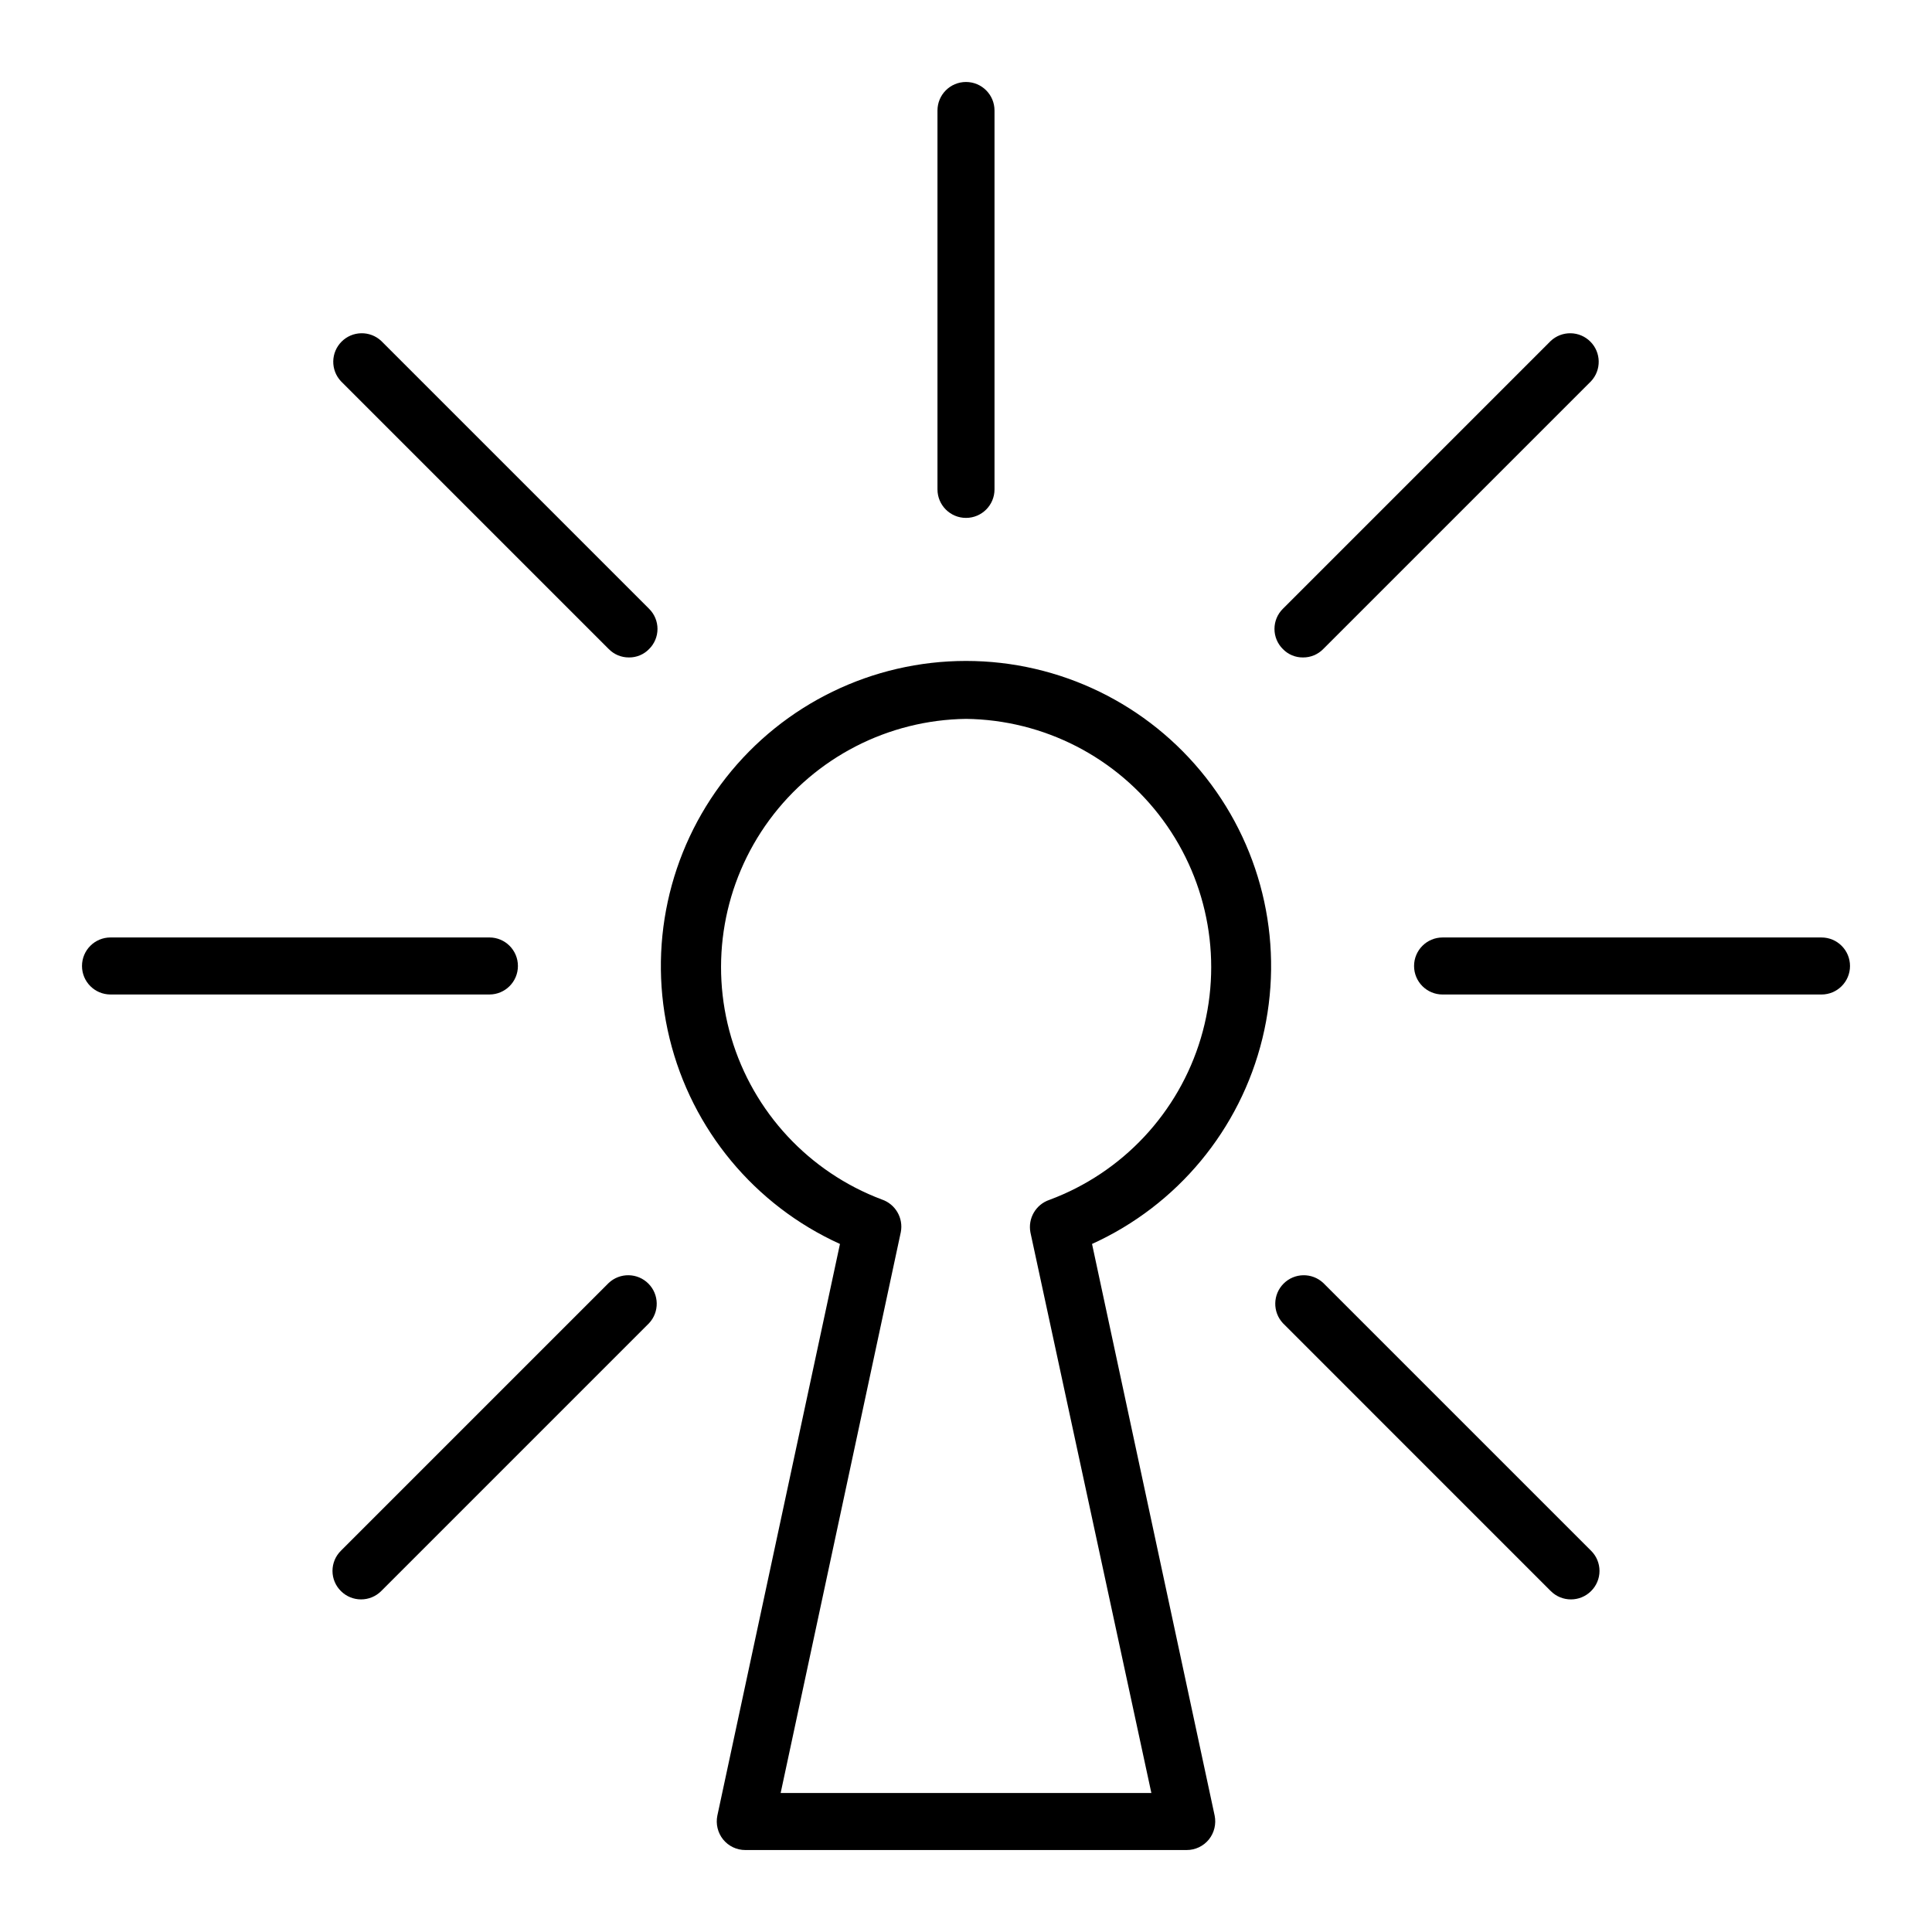
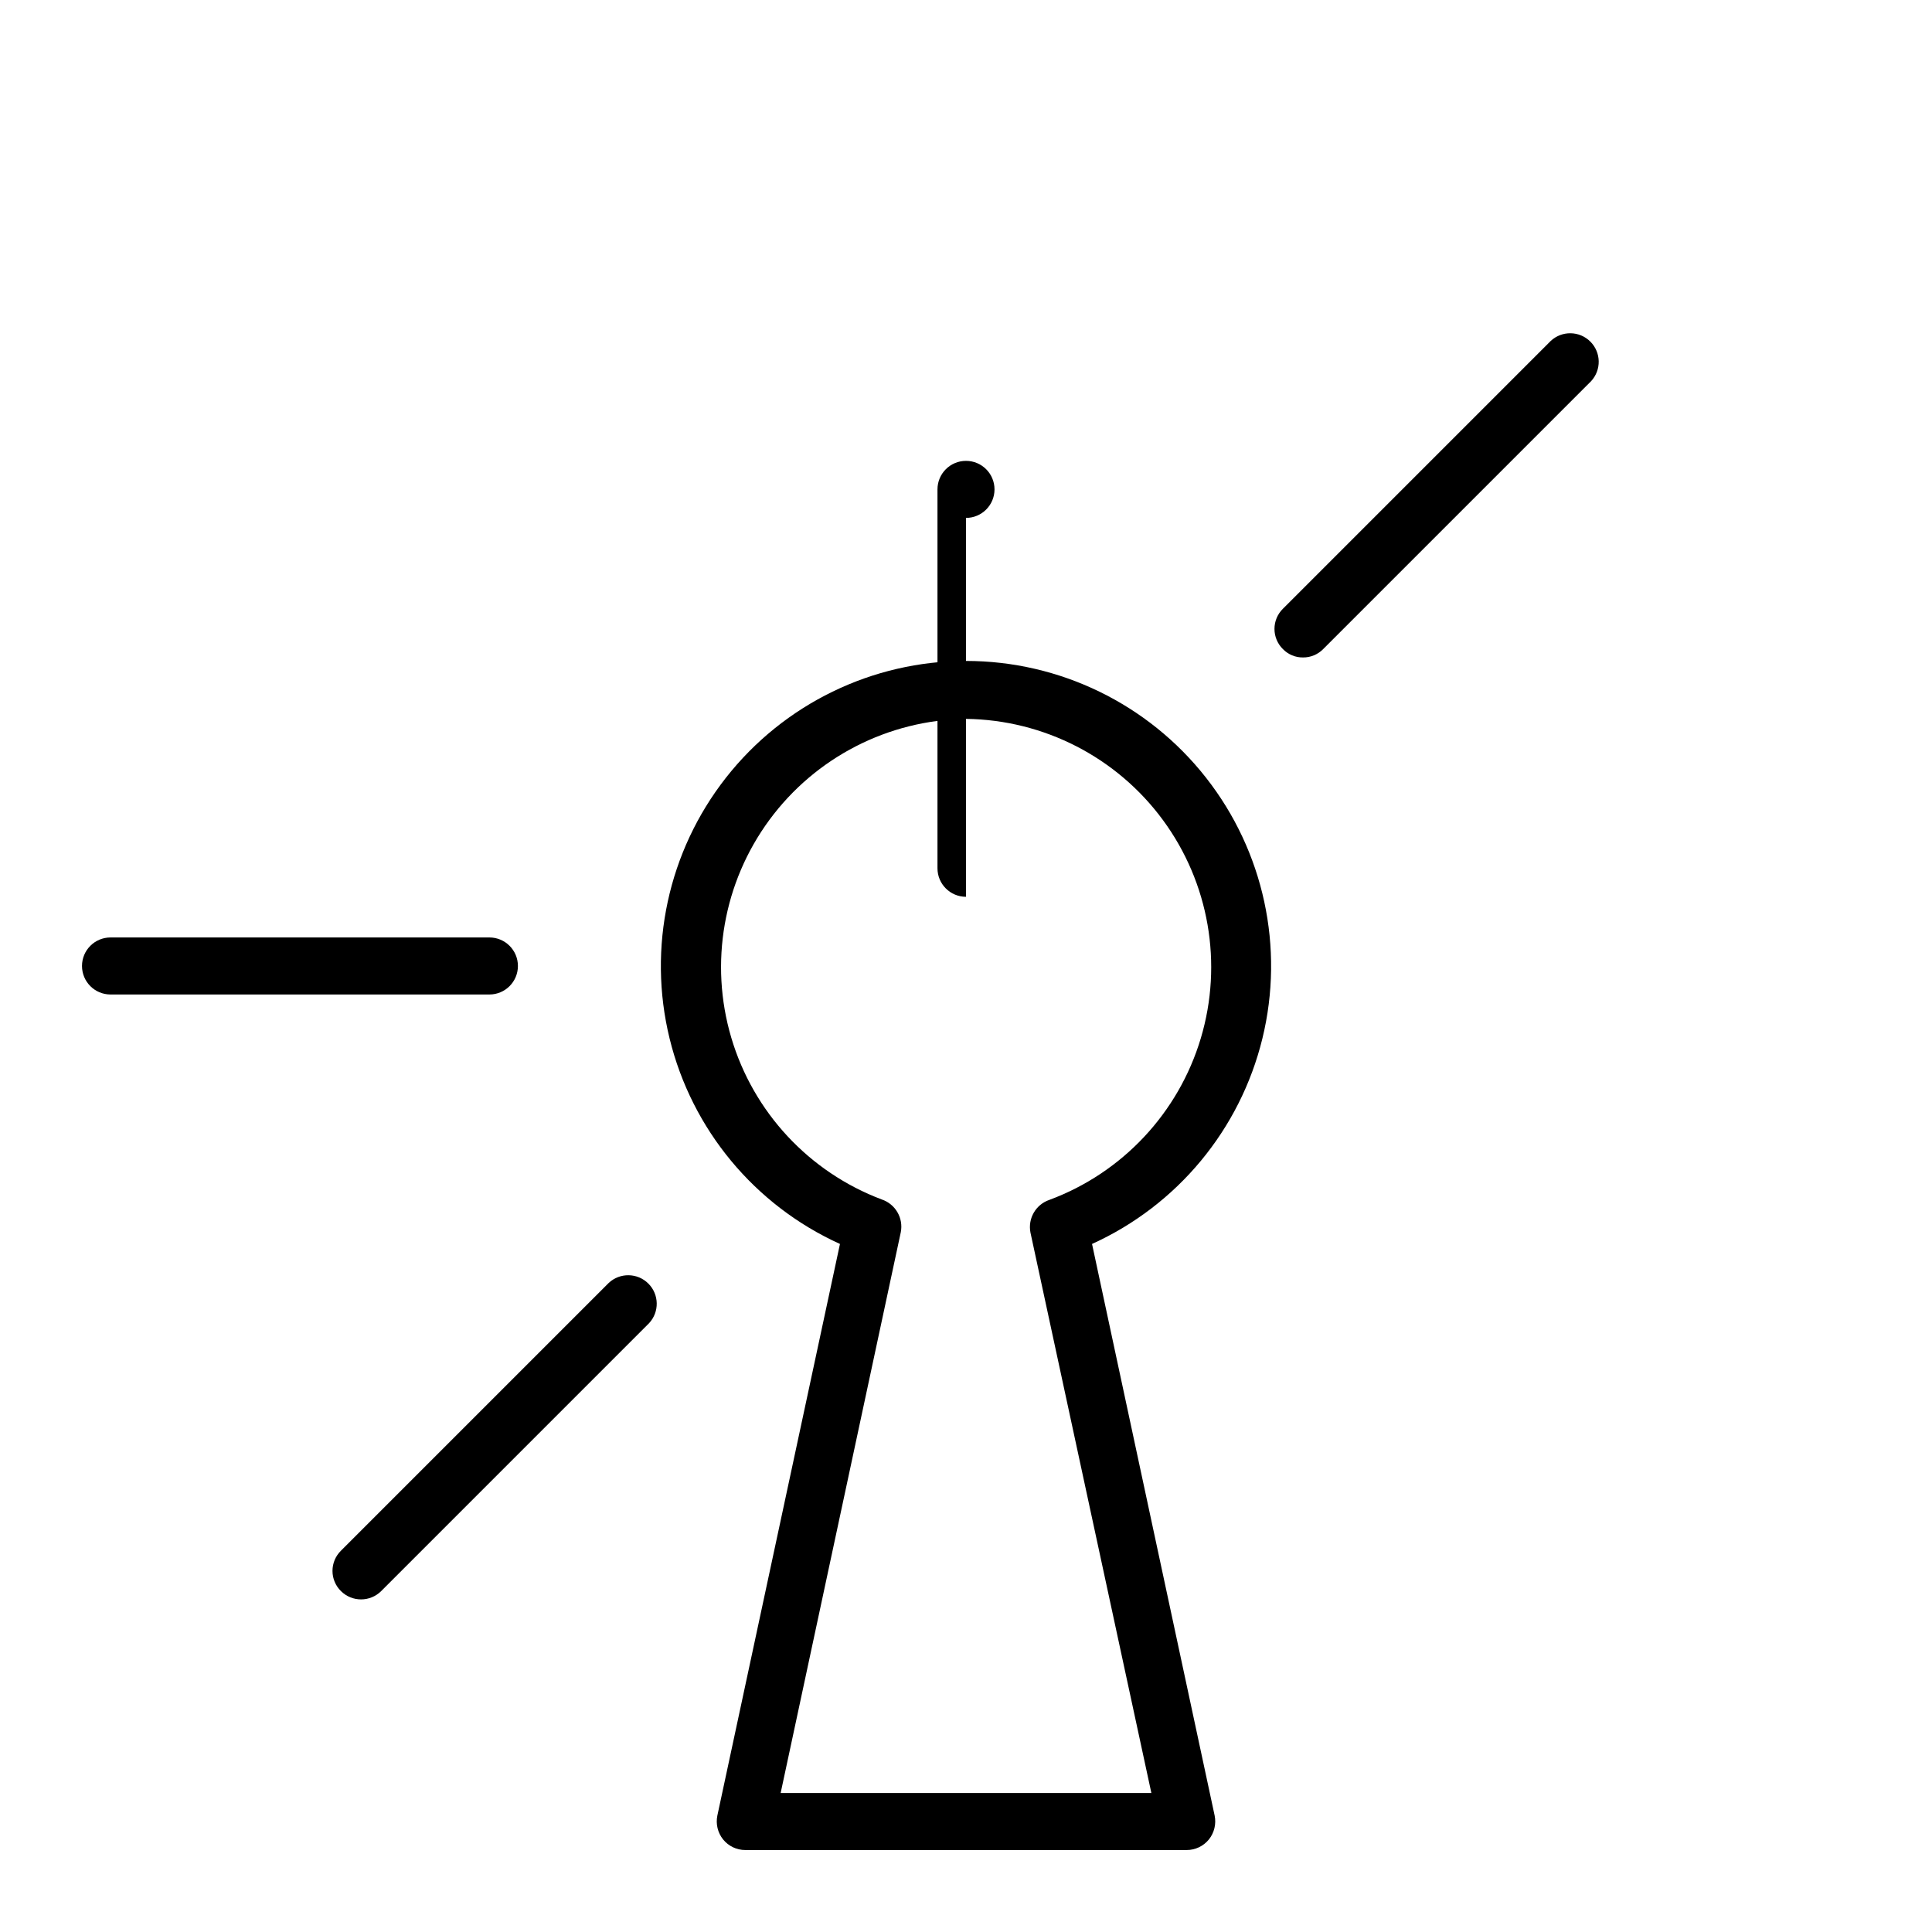
<svg xmlns="http://www.w3.org/2000/svg" fill="#000000" width="800px" height="800px" version="1.1" viewBox="144 144 512 512">
  <g>
    <path d="m366.6 473.66-32.496 151.5c-0.453 2.219 0.102 4.523 1.512 6.297 1.434 1.785 3.602 2.824 5.894 2.82h116.98c2.289 0.004 4.457-1.035 5.894-2.82 1.41-1.773 1.961-4.078 1.512-6.297l-32.496-151.5c22.605-10.254 39.25-30.328 45.145-54.441 5.894-24.117 0.387-49.602-14.945-69.129-15.328-19.527-38.777-30.934-63.602-30.934-24.828 0-48.277 11.406-63.605 30.934-15.328 19.527-20.84 45.012-14.945 69.129 5.894 24.113 22.539 44.188 45.148 54.441zm33.402-139.15c20.641 0.254 39.965 10.184 52.191 26.816 12.23 16.629 15.945 38.035 10.035 57.816-5.914 19.777-20.762 35.637-40.109 42.832-3.617 1.215-5.769 4.922-5.039 8.664l32.043 148.52h-98.242l31.84-148.62c0.73-3.742-1.426-7.449-5.039-8.664-19.277-7.266-34.043-23.141-39.891-42.895-5.848-19.754-2.106-41.105 10.109-57.695 12.219-16.59 31.5-26.496 52.102-26.773z" />
-     <path d="m400 281.25c4.172 0 7.555-3.383 7.555-7.555v-100.41c0-4.176-3.383-7.559-7.555-7.559-4.176 0-7.559 3.383-7.559 7.559v100.41c0 4.172 3.383 7.555 7.559 7.555z" />
-     <path d="m626.71 392.44h-100.41c-4.176 0-7.559 3.383-7.559 7.559 0 4.172 3.383 7.555 7.559 7.555h100.41c4.176 0 7.559-3.383 7.559-7.555 0-4.176-3.383-7.559-7.559-7.559z" />
+     <path d="m400 281.25c4.172 0 7.555-3.383 7.555-7.555c0-4.176-3.383-7.559-7.555-7.559-4.176 0-7.559 3.383-7.559 7.559v100.41c0 4.172 3.383 7.555 7.559 7.555z" />
    <path d="m173.29 407.55h100.41c4.172 0 7.555-3.383 7.555-7.555 0-4.176-3.383-7.559-7.555-7.559h-100.41c-4.176 0-7.559 3.383-7.559 7.559 0 4.172 3.383 7.555 7.559 7.555z" />
-     <path d="m554.97 565.65c2.953 2.945 7.731 2.945 10.684 0 1.426-1.41 2.231-3.336 2.231-5.34 0-2.008-0.805-3.934-2.231-5.344l-70.988-70.984c-2.977-2.773-7.617-2.695-10.496 0.184-2.879 2.879-2.957 7.519-0.184 10.496z" />
-     <path d="m305.33 316.01c1.406 1.434 3.336 2.234 5.34 2.219 2.012 0.027 3.941-0.773 5.34-2.219 1.43-1.41 2.234-3.332 2.234-5.34 0-2.004-0.805-3.93-2.234-5.34l-70.984-70.984c-2.977-2.777-7.617-2.695-10.496 0.184s-2.961 7.519-0.184 10.496z" />
    <path d="m489.32 318.23c2.008 0.016 3.934-0.785 5.34-2.219l70.988-70.984c2.773-2.977 2.691-7.617-0.188-10.496-2.875-2.879-7.516-2.961-10.496-0.184l-70.984 70.984c-1.43 1.41-2.231 3.336-2.231 5.34 0 2.008 0.801 3.93 2.231 5.34 1.398 1.445 3.332 2.246 5.34 2.219z" />
    <path d="m316.01 494.66c2.777-2.977 2.695-7.617-0.184-10.496-2.879-2.879-7.519-2.957-10.496-0.184l-70.984 70.984c-1.43 1.41-2.234 3.336-2.234 5.344 0 2.004 0.805 3.93 2.234 5.34 2.949 2.945 7.731 2.945 10.68 0z" />
  </g>
</svg>